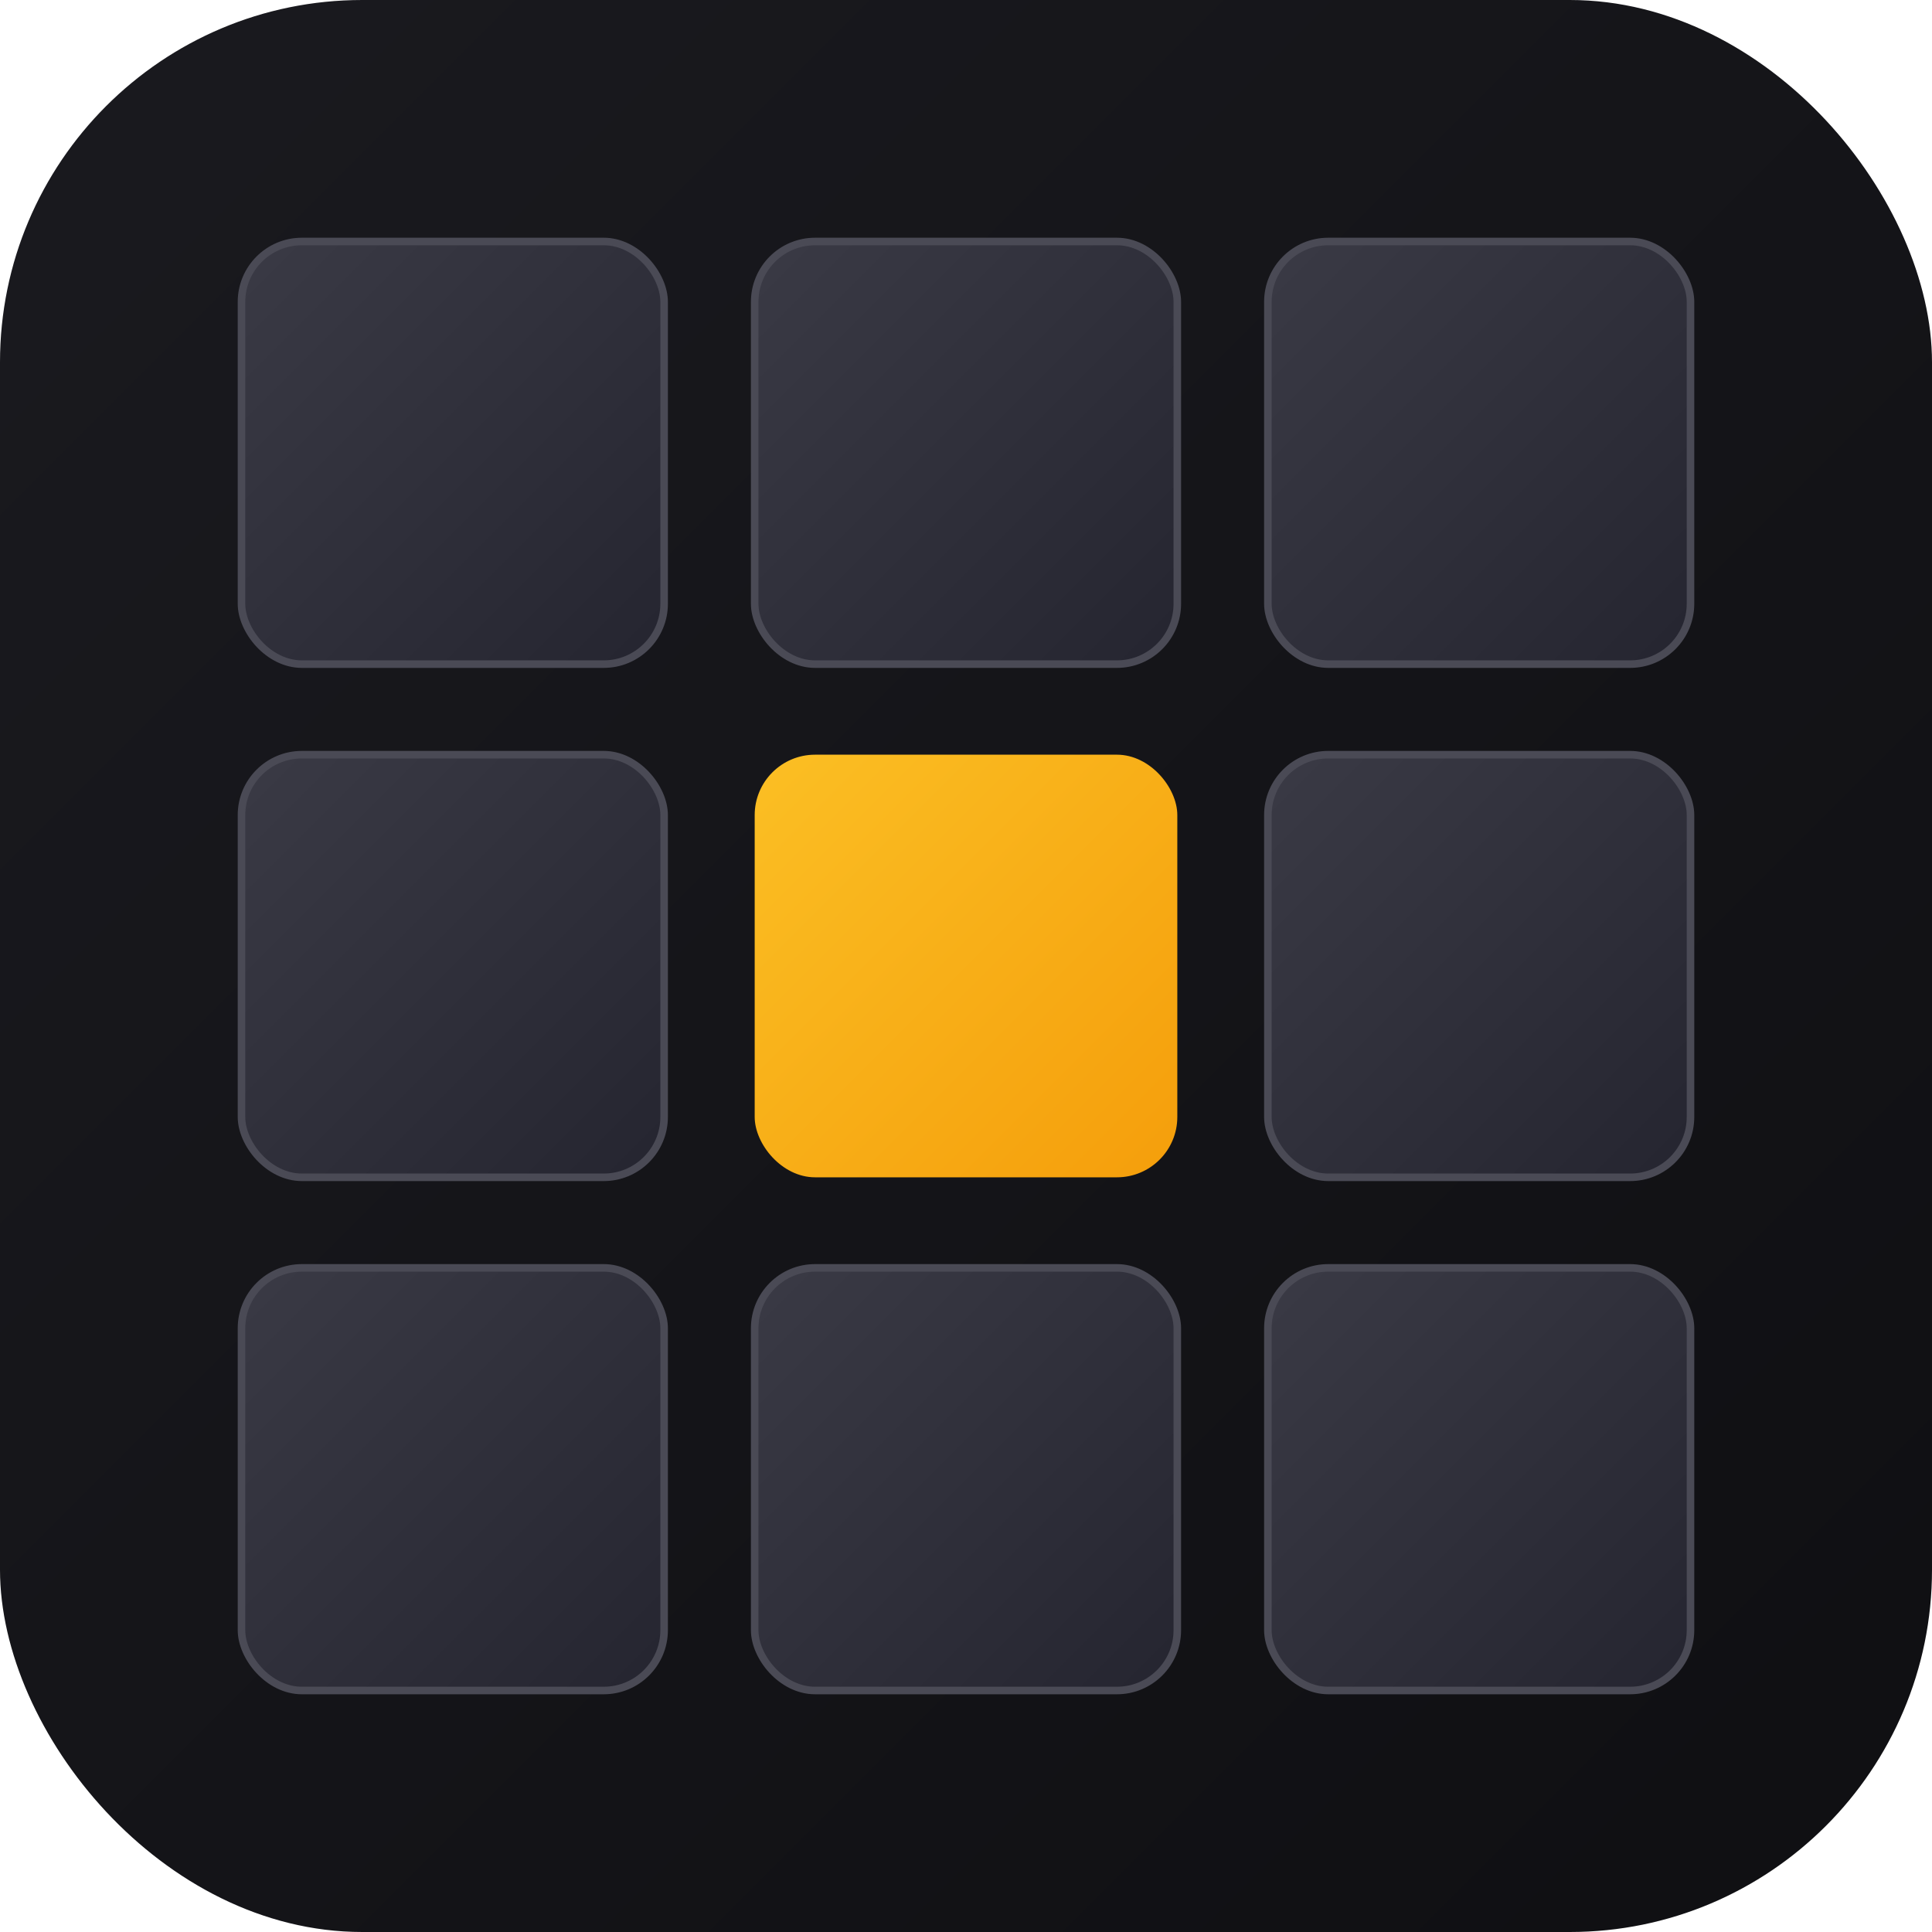
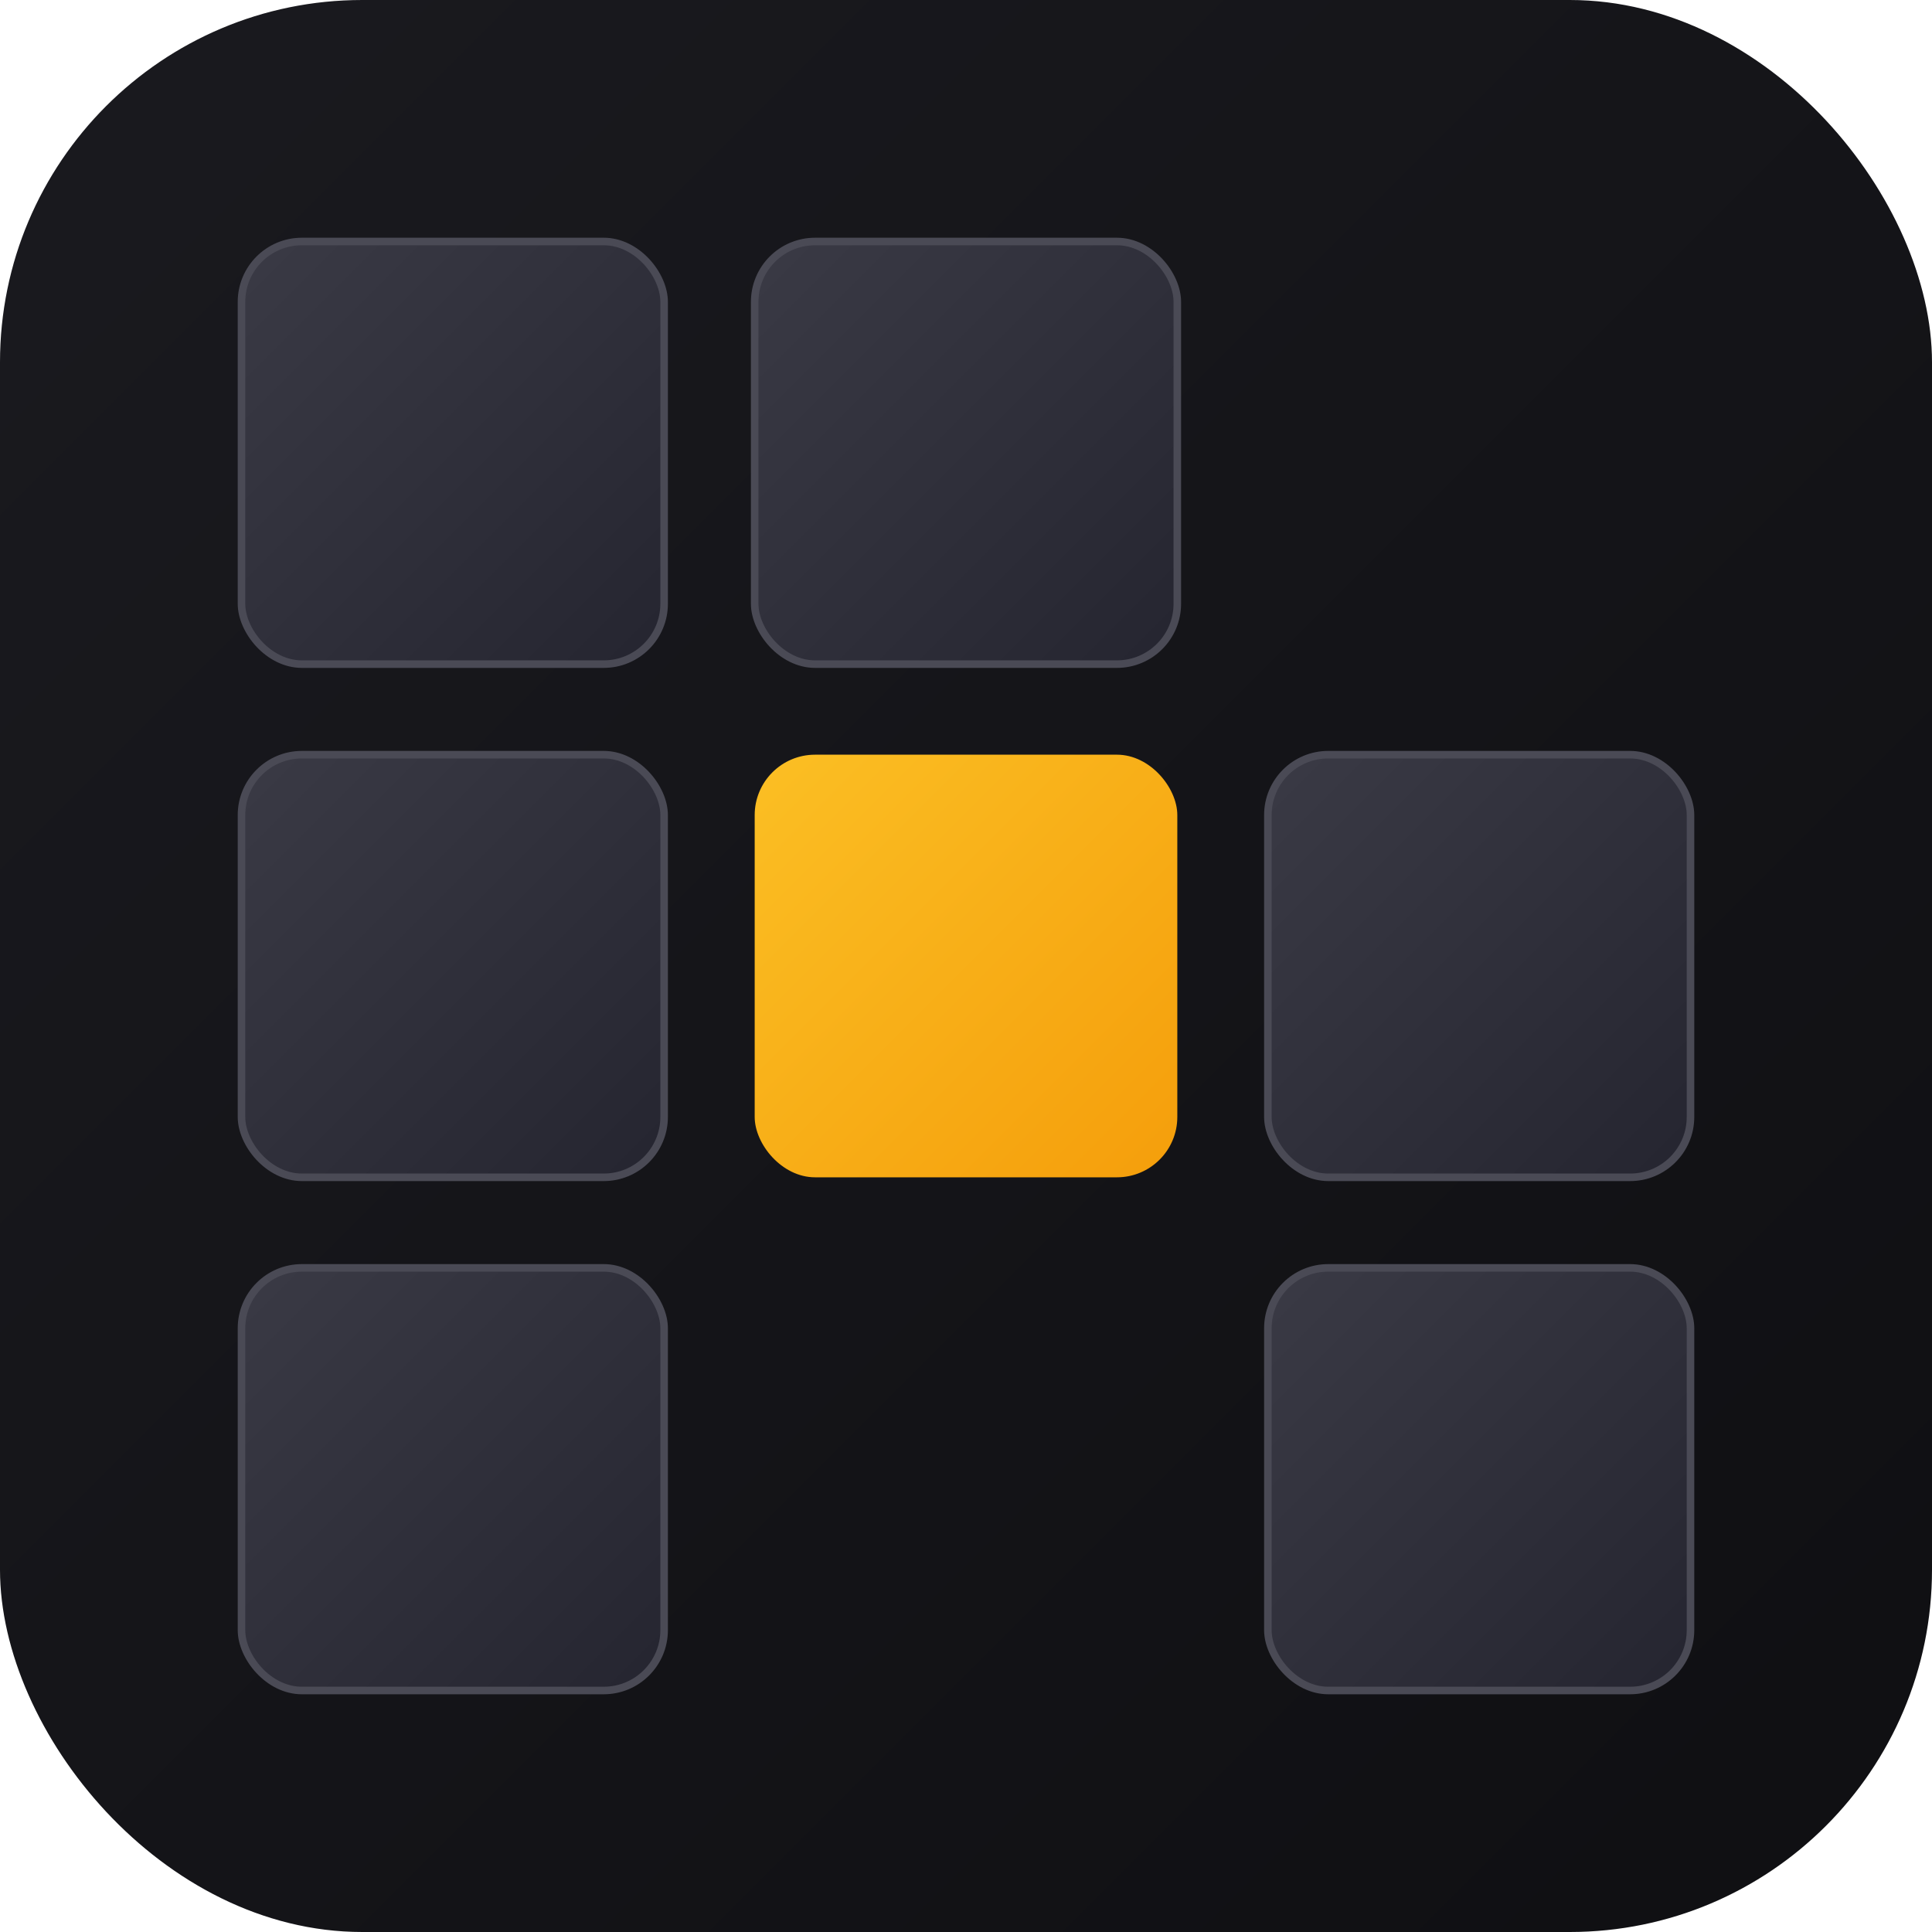
<svg xmlns="http://www.w3.org/2000/svg" viewBox="0 0 512 512">
  <defs>
    <linearGradient id="bg" x1="0%" y1="0%" x2="100%" y2="100%">
      <stop offset="0%" style="stop-color:#1a1a1f" />
      <stop offset="100%" style="stop-color:#0f0f12" />
    </linearGradient>
    <linearGradient id="cell" x1="0%" y1="0%" x2="100%" y2="100%">
      <stop offset="0%" style="stop-color:#3a3a45" />
      <stop offset="100%" style="stop-color:#252530" />
    </linearGradient>
    <linearGradient id="accent" x1="0%" y1="0%" x2="100%" y2="100%">
      <stop offset="0%" style="stop-color:#fbbf24" />
      <stop offset="100%" style="stop-color:#f59e0b" />
    </linearGradient>
  </defs>
  <rect width="512" height="512" rx="96" fill="url(#bg)" />
  <rect x="64" y="64" width="112" height="112" rx="16" fill="url(#cell)" stroke="#4a4a55" stroke-width="2" />
  <rect x="200" y="64" width="112" height="112" rx="16" fill="url(#cell)" stroke="#4a4a55" stroke-width="2" />
-   <rect x="336" y="64" width="112" height="112" rx="16" fill="url(#cell)" stroke="#4a4a55" stroke-width="2" />
  <rect x="64" y="200" width="112" height="112" rx="16" fill="url(#cell)" stroke="#4a4a55" stroke-width="2" />
  <rect x="200" y="200" width="112" height="112" rx="16" fill="url(#accent)" />
  <rect x="336" y="200" width="112" height="112" rx="16" fill="url(#cell)" stroke="#4a4a55" stroke-width="2" />
  <rect x="64" y="336" width="112" height="112" rx="16" fill="url(#cell)" stroke="#4a4a55" stroke-width="2" />
-   <rect x="200" y="336" width="112" height="112" rx="16" fill="url(#cell)" stroke="#4a4a55" stroke-width="2" />
  <rect x="336" y="336" width="112" height="112" rx="16" fill="url(#cell)" stroke="#4a4a55" stroke-width="2" />
</svg>